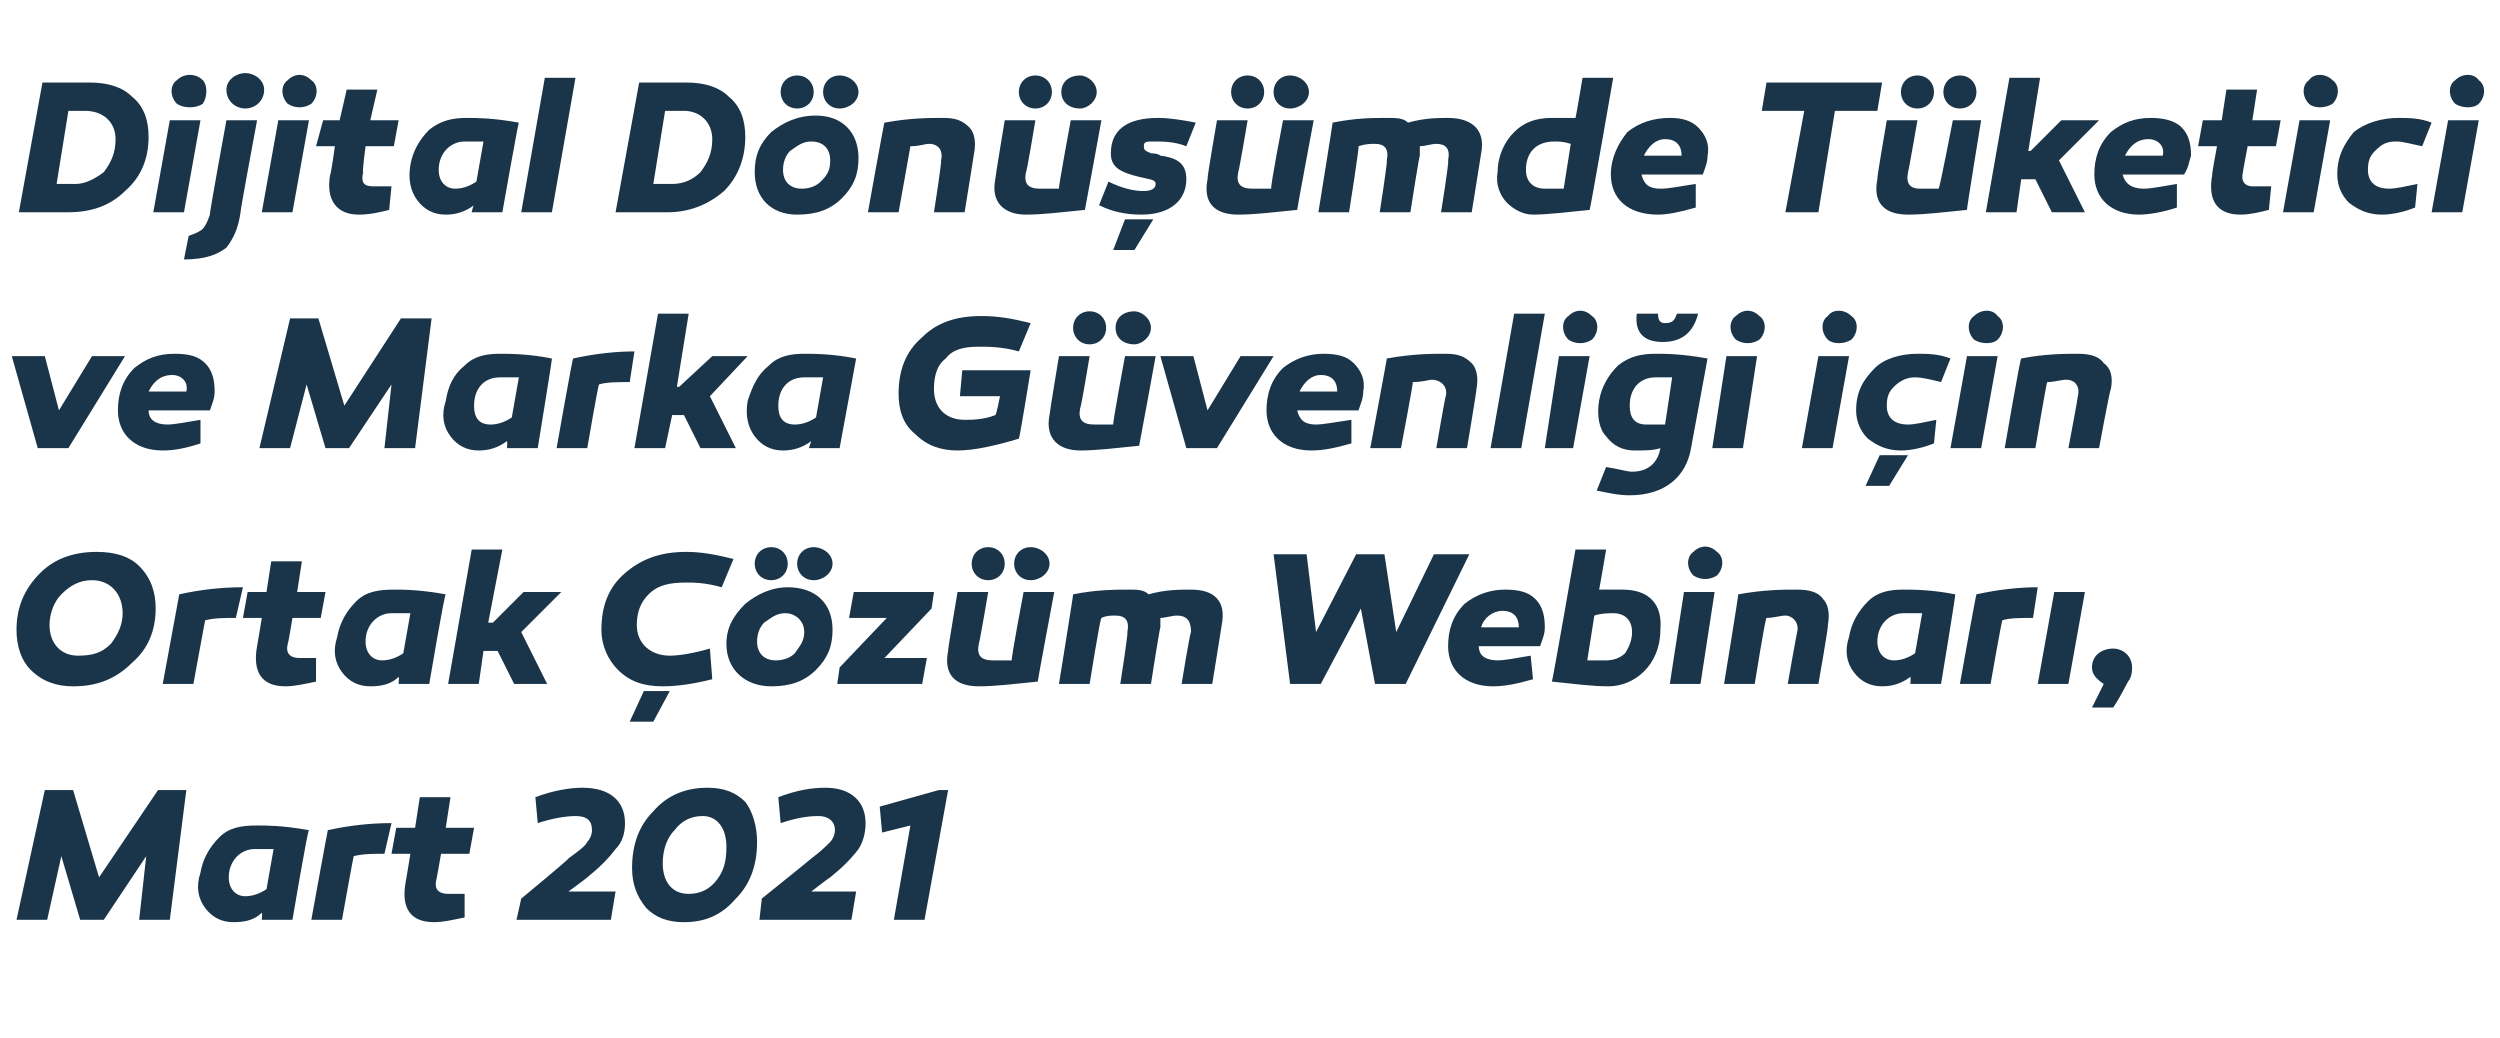
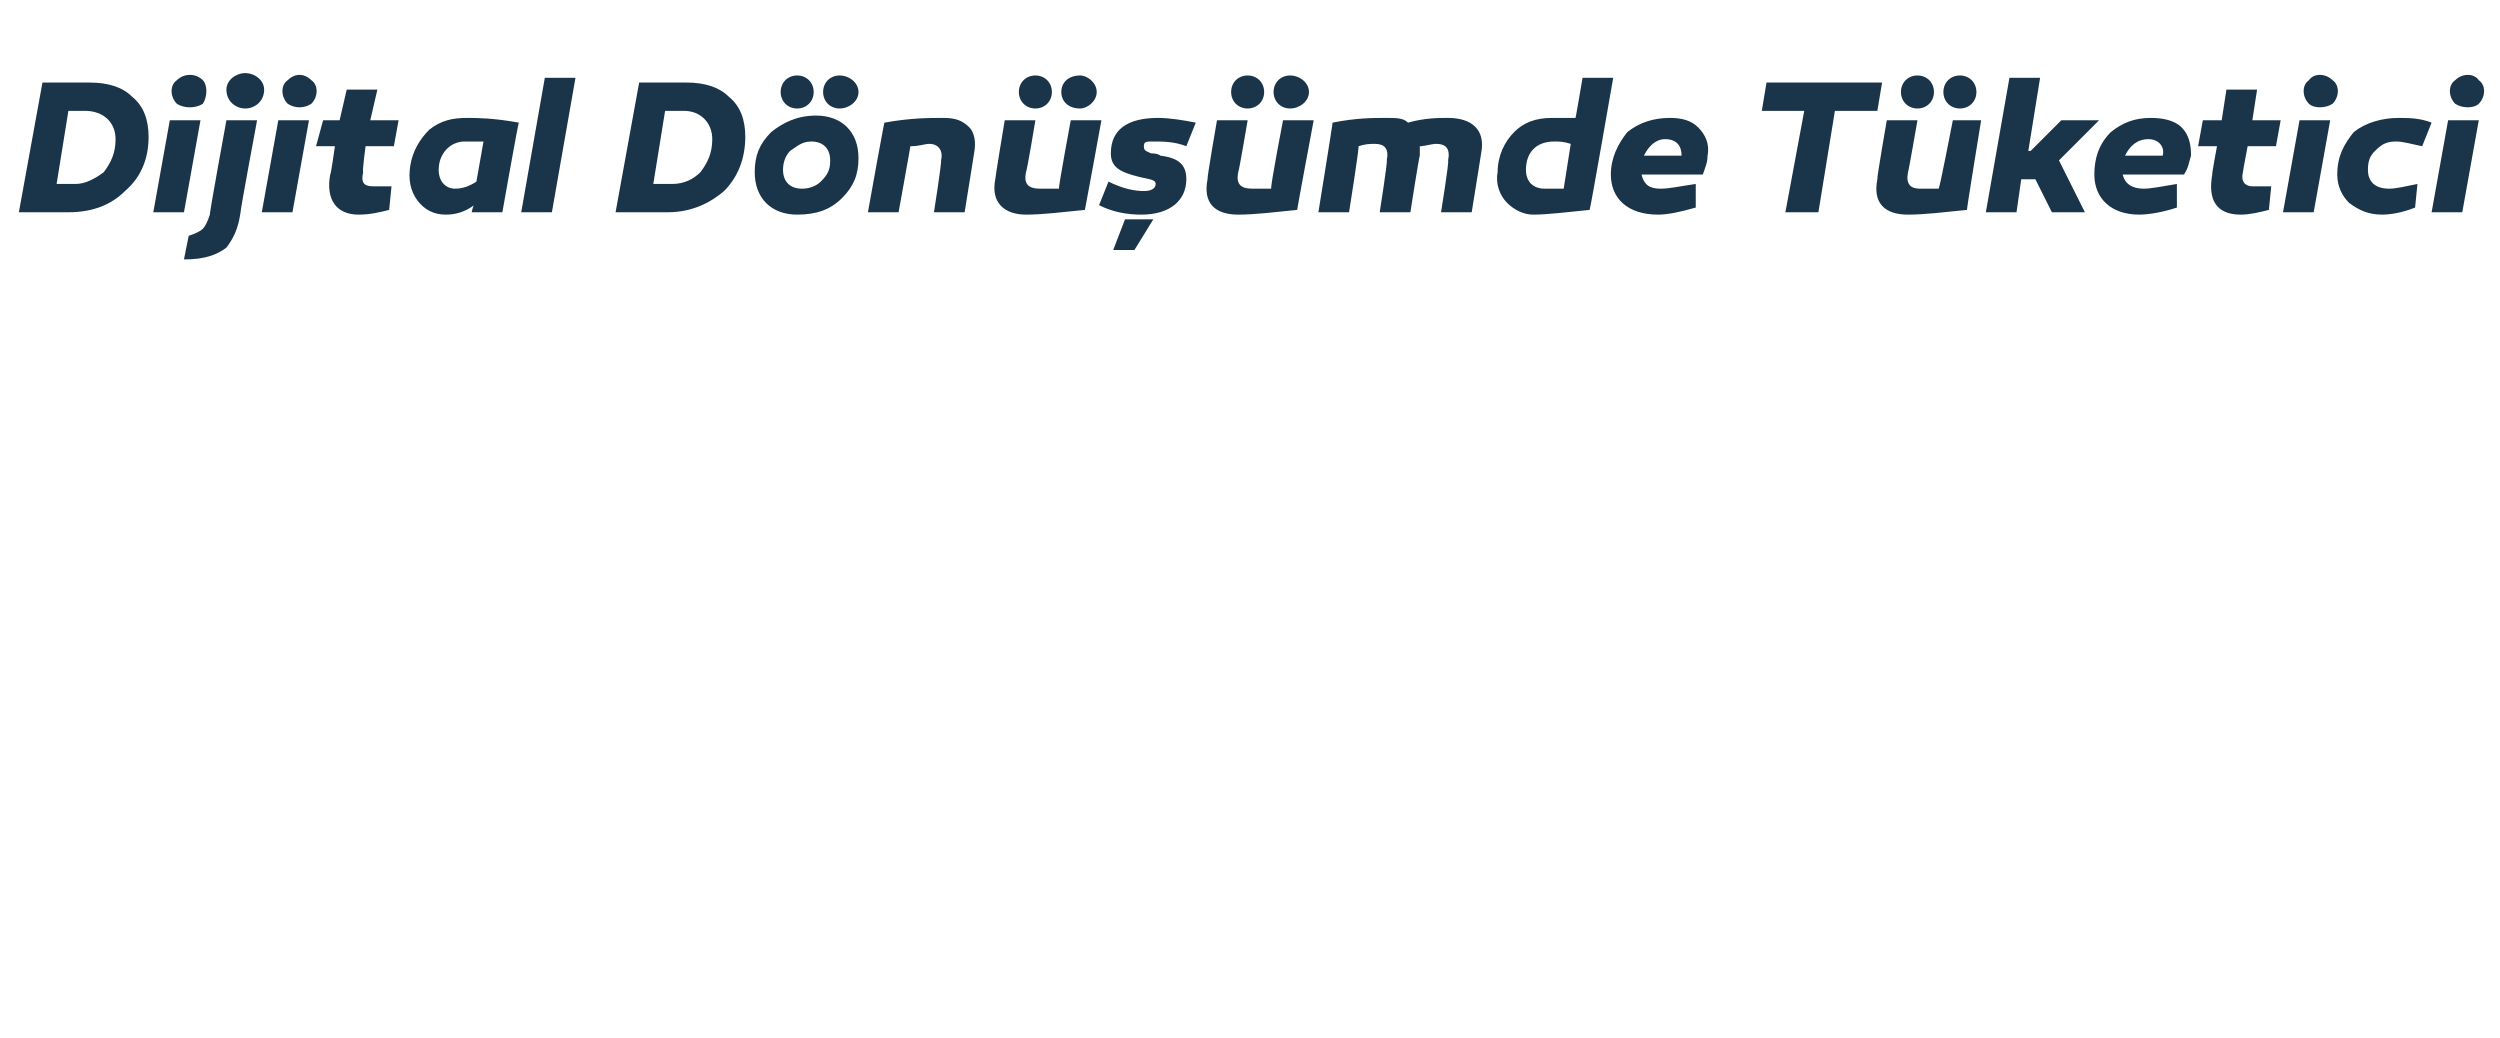
<svg xmlns="http://www.w3.org/2000/svg" version="1.1" width="106px" height="44px" viewBox="0 -3 106 44" style="top:-3px">
  <desc>Dijital D n mde T ketici ve Marka G venli i i in Ortak z m Webinar , Mart 2021</desc>
  <defs />
  <g id="Polygon34642">
-     <path d="M 4.4 36 L 3.4 36 L 2.6 33.3 L 2 36 L 0.7 36 L 1.9 30.5 L 3.1 30.5 L 4.2 34.2 L 6.7 30.5 L 7.9 30.5 L 7.2 36 L 5.9 36 L 6.2 33.3 L 4.4 36 Z M 13.1 32.2 C 13.05 32.15 12.4 36 12.4 36 L 11.1 36 C 11.1 36 11.13 35.7 11.1 35.7 C 10.8 36 10.4 36.1 9.9 36.1 C 9.4 36.1 9 35.9 8.7 35.5 C 8.4 35.1 8.3 34.6 8.5 34 C 8.6 33.4 8.9 32.9 9.3 32.5 C 9.7 32.1 10.2 32 10.9 32 C 11.3 32 12 32 13.1 32.2 Z M 9.7 34.2 C 9.7 34.7 10 35 10.4 35 C 10.7 35 11 34.9 11.3 34.7 C 11.3 34.7 11.6 33 11.6 33 C 11.3 33 11.1 33 10.8 33 C 10.2 33 9.7 33.5 9.7 34.2 Z M 16.3 33.2 C 15.8 33.2 15.4 33.2 15 33.3 C 14.99 33.26 14.5 36 14.5 36 L 13.2 36 C 13.2 36 13.89 32.2 13.9 32.2 C 14.8 32 15.7 31.9 16.6 31.9 C 16.6 31.9 16.3 33.2 16.3 33.2 Z M 19.7 35.9 C 19.2 36 18.8 36.1 18.4 36.1 C 17.4 36.1 17 35.5 17.2 34.4 C 17.2 34.43 17.4 33.2 17.4 33.2 L 16.6 33.2 L 16.8 32.1 L 17.6 32.1 L 17.8 30.8 L 19.1 30.8 L 18.9 32.1 L 20.1 32.1 L 19.9 33.2 L 18.7 33.2 C 18.7 33.2 18.51 34.3 18.5 34.3 C 18.4 34.7 18.6 34.9 19 34.9 C 19.1 34.9 19.4 34.9 19.7 34.9 C 19.7 34.9 19.7 35.9 19.7 35.9 Z M 21.9 36 L 22.1 35.1 C 22.1 35.1 24.14 33.42 24.1 33.4 C 24.5 33.1 24.8 32.9 24.9 32.7 C 25 32.6 25.1 32.4 25.1 32.2 C 25.1 31.8 24.9 31.6 24.4 31.6 C 24 31.6 23.4 31.7 22.8 31.9 C 22.8 31.9 22.7 30.8 22.7 30.8 C 23.5 30.5 24.2 30.4 24.7 30.4 C 25.9 30.4 26.5 31 26.5 31.9 C 26.5 32.3 26.4 32.7 26.1 33 C 25.8 33.4 25.4 33.8 24.9 34.2 C 24.91 34.21 24.1 34.8 24.1 34.8 L 26.1 34.8 L 25.9 36 L 21.9 36 Z M 31.6 31 C 31.9 31.4 32.1 32 32.1 32.7 C 32.1 33.7 31.8 34.5 31.2 35.1 C 30.6 35.8 29.9 36.1 29 36.1 C 28.3 36.1 27.8 35.9 27.4 35.5 C 27 35 26.8 34.5 26.8 33.8 C 26.8 32.8 27.1 32 27.7 31.4 C 28.3 30.7 29.1 30.4 30 30.4 C 30.7 30.4 31.2 30.6 31.6 31 Z M 30.4 34.3 C 30.7 33.9 30.8 33.5 30.8 32.9 C 30.8 32.1 30.4 31.6 29.8 31.6 C 29.3 31.6 28.9 31.8 28.6 32.2 C 28.3 32.5 28.1 33 28.1 33.6 C 28.1 34.4 28.5 34.9 29.2 34.9 C 29.7 34.9 30.1 34.7 30.4 34.3 Z M 32.2 36 L 32.3 35.1 C 32.3 35.1 34.39 33.42 34.4 33.4 C 34.8 33.1 35 32.9 35.2 32.7 C 35.3 32.6 35.4 32.4 35.4 32.2 C 35.4 31.8 35.1 31.6 34.7 31.6 C 34.2 31.6 33.7 31.7 33.1 31.9 C 33.1 31.9 33 30.8 33 30.8 C 33.8 30.5 34.4 30.4 35 30.4 C 36.1 30.4 36.7 31 36.7 31.9 C 36.7 32.3 36.6 32.7 36.4 33 C 36.1 33.4 35.7 33.8 35.2 34.2 C 35.16 34.21 34.4 34.8 34.4 34.8 L 36.3 34.8 L 36.1 36 L 32.2 36 Z M 37.9 36 L 38.6 32 L 37.4 32.3 L 37.3 31.2 L 39.8 30.5 L 40.2 30.5 L 39.2 36 L 37.9 36 Z " stroke="none" fill="#1a3449" />
-   </g>
+     </g>
  <g id="Polygon34641">
-     <path d="M 5.9 21 C 6.4 21.5 6.6 22.1 6.6 22.8 C 6.6 23.7 6.3 24.5 5.6 25.1 C 4.9 25.8 4.1 26.1 3.1 26.1 C 2.4 26.1 1.8 25.9 1.3 25.4 C 0.9 25 0.7 24.4 0.7 23.7 C 0.7 22.8 1 22 1.7 21.3 C 2.3 20.7 3.1 20.4 4.1 20.4 C 4.9 20.4 5.5 20.6 5.9 21 Z M 4.7 24.3 C 5 23.9 5.2 23.5 5.2 23 C 5.2 22.2 4.7 21.6 3.9 21.6 C 3.4 21.6 3 21.8 2.6 22.2 C 2.3 22.5 2.1 23 2.1 23.5 C 2.1 24.3 2.6 24.8 3.3 24.8 C 3.9 24.8 4.3 24.7 4.7 24.3 Z M 10 23.2 C 9.5 23.2 9.1 23.2 8.7 23.3 C 8.7 23.26 8.2 26 8.2 26 L 6.9 26 C 6.9 26 7.6 22.2 7.6 22.2 C 8.5 22 9.4 21.9 10.3 21.9 C 10.3 21.9 10 23.2 10 23.2 Z M 13.4 25.9 C 12.9 26 12.5 26.1 12.1 26.1 C 11.1 26.1 10.7 25.5 10.9 24.4 C 10.9 24.43 11.1 23.2 11.1 23.2 L 10.3 23.2 L 10.5 22.1 L 11.3 22.1 L 11.5 20.8 L 12.8 20.8 L 12.6 22.1 L 13.8 22.1 L 13.6 23.2 L 12.4 23.2 C 12.4 23.2 12.22 24.3 12.2 24.3 C 12.1 24.7 12.3 24.9 12.7 24.9 C 12.9 24.9 13.1 24.9 13.4 24.9 C 13.4 24.9 13.4 25.9 13.4 25.9 Z M 18.9 22.2 C 18.85 22.15 18.2 26 18.2 26 L 16.9 26 C 16.9 26 16.93 25.7 16.9 25.7 C 16.6 26 16.2 26.1 15.7 26.1 C 15.2 26.1 14.8 25.9 14.5 25.5 C 14.2 25.1 14.1 24.6 14.3 24 C 14.4 23.4 14.7 22.9 15.1 22.5 C 15.5 22.1 16 22 16.7 22 C 17.1 22 17.8 22 18.9 22.2 Z M 15.5 24.2 C 15.5 24.7 15.8 25 16.2 25 C 16.5 25 16.8 24.9 17.1 24.7 C 17.1 24.7 17.4 23 17.4 23 C 17.1 23 16.9 23 16.6 23 C 16 23 15.5 23.5 15.5 24.2 Z M 20.9 23.4 L 22.2 22.1 L 23.8 22.1 L 22.1 23.8 L 23.2 26 L 21.8 26 L 21.1 24.6 L 20.5 24.6 L 20.3 26 L 19 26 L 20 20.3 L 21.3 20.3 L 20.7 23.4 L 20.9 23.4 Z M 30.6 21.9 C 29.9 21.7 29.4 21.7 29.1 21.7 C 28.4 21.7 27.9 21.8 27.5 22.2 C 27.2 22.5 27 22.9 27 23.5 C 27 24.3 27.6 24.8 28.4 24.8 C 28.8 24.8 29.4 24.7 30.1 24.5 C 30.1 24.5 30.2 25.8 30.2 25.8 C 29.4 26 28.7 26.1 28.1 26.1 C 27.3 26.1 26.7 25.9 26.2 25.4 C 25.8 25 25.5 24.4 25.5 23.7 C 25.5 22.7 25.8 21.9 26.5 21.3 C 27.2 20.7 28 20.4 29.1 20.4 C 29.7 20.4 30.3 20.5 31.1 20.7 C 31.1 20.7 30.6 21.9 30.6 21.9 Z M 26.7 27.6 L 27.3 26.3 L 28.4 26.3 L 27.7 27.6 L 26.7 27.6 Z M 33.4 20.9 C 33.4 21.3 33.1 21.6 32.7 21.6 C 32.3 21.6 32 21.3 32 20.9 C 32 20.5 32.3 20.2 32.7 20.2 C 33.1 20.2 33.4 20.5 33.4 20.9 Z M 35.3 20.9 C 35.3 21.3 34.9 21.6 34.5 21.6 C 34.1 21.6 33.8 21.3 33.8 20.9 C 33.8 20.5 34.1 20.2 34.5 20.2 C 34.9 20.2 35.3 20.5 35.3 20.9 Z M 33.4 21.9 C 34.6 21.9 35.3 22.6 35.3 23.7 C 35.3 24.4 35.1 24.9 34.6 25.4 C 34.1 25.9 33.5 26.1 32.7 26.1 C 31.6 26.1 30.8 25.4 30.8 24.3 C 30.8 23.6 31.1 23.1 31.6 22.6 C 32.1 22.2 32.7 21.9 33.4 21.9 C 33.4 21.9 33.4 21.9 33.4 21.9 Z M 33.7 24.7 C 33.9 24.4 34.1 24.2 34.1 23.8 C 34.1 23.3 33.7 23 33.3 23 C 32.9 23 32.7 23.2 32.4 23.4 C 32.2 23.6 32.1 23.9 32.1 24.2 C 32.1 24.7 32.4 25 32.9 25 C 33.2 25 33.5 24.9 33.7 24.7 Z M 37.5 24.9 L 39.3 24.9 L 39.1 26 L 35.5 26 L 35.6 25.3 L 37.6 23.2 L 36 23.2 L 36.2 22.1 L 39.6 22.1 L 39.5 22.8 L 37.5 24.9 Z M 44 25.9 C 43 26 42.2 26.1 41.5 26.1 C 40.5 26.1 40 25.6 40.2 24.6 C 40.18 24.57 40.6 22.1 40.6 22.1 L 41.9 22.1 C 41.9 22.1 41.53 24.29 41.5 24.3 C 41.4 24.8 41.6 25 42.1 25 C 42.2 25 42.5 25 42.9 25 C 42.86 24.95 43.4 22.1 43.4 22.1 L 44.7 22.1 C 44.7 22.1 43.99 25.89 44 25.9 Z M 42.6 20.9 C 42.6 21.3 42.3 21.6 41.9 21.6 C 41.5 21.6 41.2 21.3 41.2 20.9 C 41.2 20.5 41.5 20.2 41.9 20.2 C 42.3 20.2 42.6 20.5 42.6 20.9 Z M 44.5 20.9 C 44.5 21.3 44.1 21.6 43.7 21.6 C 43.3 21.6 43 21.3 43 20.9 C 43 20.5 43.3 20.2 43.7 20.2 C 44.1 20.2 44.5 20.5 44.5 20.9 Z M 51.8 23.5 C 51.81 23.46 51.4 26 51.4 26 L 50.1 26 C 50.1 26 50.45 23.84 50.5 23.8 C 50.5 23.3 50.3 23.1 49.9 23.1 C 49.7 23.1 49.4 23.2 49.2 23.2 C 49.2 23.3 49.2 23.5 49.2 23.6 C 49.17 23.62 48.8 26 48.8 26 L 47.5 26 C 47.5 26 47.84 23.84 47.8 23.8 C 47.9 23.3 47.7 23.1 47.3 23.1 C 47.1 23.1 46.9 23.1 46.7 23.2 C 46.65 23.17 46.2 26 46.2 26 L 44.9 26 C 44.9 26 45.52 22.17 45.5 22.2 C 46.5 22 47.3 22 47.9 22 C 48.2 22 48.5 22 48.7 22.2 C 49.4 22 50 22 50.5 22 C 51.5 22 52 22.5 51.8 23.5 Z M 58.3 26 L 57.7 22.8 L 56 26 L 54.7 26 L 54 20.5 L 55.4 20.5 L 55.8 23.8 L 57.5 20.5 L 58.7 20.5 L 59.2 23.8 L 60.8 20.5 L 62.3 20.5 L 59.6 26 L 58.3 26 Z M 65.1 22.4 C 65.4 22.7 65.5 23.1 65.5 23.6 C 65.5 23.9 65.4 24.1 65.3 24.4 C 65.3 24.4 62.7 24.4 62.7 24.4 C 62.7 24.8 63 25 63.5 25 C 63.8 25 64.3 24.9 64.9 24.8 C 64.9 24.8 65 25.8 65 25.8 C 64.3 26 63.8 26.1 63.3 26.1 C 62.1 26.1 61.4 25.4 61.4 24.4 C 61.4 23.7 61.6 23.1 62.1 22.6 C 62.6 22.2 63.2 22 63.8 22 C 64.4 22 64.8 22.1 65.1 22.4 Z M 62.8 23.6 C 62.8 23.6 64.4 23.6 64.4 23.6 C 64.4 23.2 64.2 22.9 63.7 22.9 C 63.3 22.9 62.9 23.2 62.8 23.6 Z M 67.8 22 C 68.2 22 68.5 22 68.8 22 C 69.9 22 70.5 22.6 70.4 23.7 C 70.4 25.2 69.3 26.1 68.2 26.1 C 67.5 26.1 66.8 26 65.8 25.9 C 65.83 25.88 66.8 20.3 66.8 20.3 L 68.1 20.3 C 68.1 20.3 67.81 22.03 67.8 22 Z M 68.4 23 C 68.2 23 67.9 23 67.6 23.1 C 67.6 23.1 67.3 25 67.3 25 C 67.6 25 67.8 25 68.1 25 C 68.4 25 68.7 24.9 68.9 24.7 C 69.1 24.4 69.2 24.1 69.2 23.8 C 69.2 23.3 68.9 23 68.4 23 C 68.4 23 68.4 23 68.4 23 Z M 71.8 21.4 C 71.5 21.1 71.5 20.6 71.8 20.4 C 72.1 20.1 72.5 20.1 72.8 20.4 C 73.1 20.6 73.1 21.1 72.8 21.4 C 72.5 21.6 72.1 21.6 71.8 21.4 Z M 72.1 26 L 70.8 26 L 71.4 22.1 L 72.7 22.1 L 72.1 26 Z M 77.3 22.4 C 77.5 22.6 77.6 23 77.5 23.5 C 77.55 23.46 77.1 26 77.1 26 L 75.8 26 C 75.8 26 76.18 23.84 76.2 23.8 C 76.3 23.4 76 23.1 75.7 23.1 C 75.5 23.1 75.2 23.2 74.9 23.2 C 74.85 23.18 74.4 26 74.4 26 L 73.1 26 C 73.1 26 73.73 22.15 73.7 22.2 C 74.8 22 75.6 22 76.2 22 C 76.7 22 77.1 22.1 77.3 22.4 Z M 82.9 22.2 C 82.94 22.15 82.3 26 82.3 26 L 81 26 C 81 26 81.02 25.7 81 25.7 C 80.6 26 80.2 26.1 79.8 26.1 C 79.3 26.1 78.9 25.9 78.6 25.5 C 78.3 25.1 78.2 24.6 78.4 24 C 78.5 23.4 78.8 22.9 79.2 22.5 C 79.6 22.1 80.1 22 80.7 22 C 81.1 22 81.9 22 82.9 22.2 Z M 79.6 24.2 C 79.6 24.7 79.9 25 80.3 25 C 80.6 25 80.9 24.9 81.2 24.7 C 81.2 24.7 81.5 23 81.5 23 C 81.2 23 80.9 23 80.7 23 C 80.1 23 79.6 23.5 79.6 24.2 Z M 86.2 23.2 C 85.7 23.2 85.2 23.2 84.9 23.3 C 84.88 23.26 84.4 26 84.4 26 L 83.1 26 C 83.1 26 83.78 22.2 83.8 22.2 C 84.7 22 85.6 21.9 86.4 21.9 C 86.4 21.9 86.2 23.2 86.2 23.2 Z M 87.7 26 L 86.4 26 L 87.1 22.1 L 88.4 22.1 L 87.7 26 Z M 89.2 26 C 88.9 25.8 88.7 25.6 88.7 25.3 C 88.7 24.8 89.1 24.5 89.6 24.5 C 90 24.5 90.4 24.8 90.4 25.3 C 90.4 25.4 90.4 25.6 90.3 25.8 C 90.2 25.9 90 26.4 89.6 27 C 89.58 27 88.7 27 88.7 27 C 88.7 27 89.22 25.96 89.2 26 Z " stroke="none" fill="#1a3449" />
-   </g>
+     </g>
  <g id="Polygon34640">
-     <path d="M 1.6 16 L 0.5 12.1 L 1.9 12.1 L 2.5 14.4 L 3.9 12.1 L 5.3 12.1 L 2.9 16 L 1.6 16 Z M 8.7 12.4 C 9 12.7 9.1 13.1 9.1 13.6 C 9.1 13.9 9 14.1 8.9 14.4 C 8.9 14.4 6.3 14.4 6.3 14.4 C 6.3 14.8 6.6 15 7.1 15 C 7.4 15 7.9 14.9 8.5 14.8 C 8.5 14.8 8.5 15.8 8.5 15.8 C 7.9 16 7.4 16.1 6.9 16.1 C 5.7 16.1 5 15.4 5 14.4 C 5 13.7 5.2 13.1 5.7 12.6 C 6.2 12.2 6.7 12 7.4 12 C 8 12 8.4 12.1 8.7 12.4 Z M 6.3 13.6 C 6.3 13.6 7.9 13.6 7.9 13.6 C 8 13.2 7.7 12.9 7.3 12.9 C 6.8 12.9 6.5 13.2 6.3 13.6 Z M 14.8 16 L 13.8 16 L 13 13.3 L 12.3 16 L 11 16 L 12.3 10.5 L 13.5 10.5 L 14.6 14.2 L 17 10.5 L 18.3 10.5 L 17.6 16 L 16.3 16 L 16.6 13.3 L 14.8 16 Z M 23.4 12.2 C 23.43 12.15 22.8 16 22.8 16 L 21.5 16 C 21.5 16 21.51 15.7 21.5 15.7 C 21.1 16 20.7 16.1 20.3 16.1 C 19.8 16.1 19.4 15.9 19.1 15.5 C 18.8 15.1 18.7 14.6 18.9 14 C 19 13.4 19.2 12.9 19.7 12.5 C 20.1 12.1 20.6 12 21.2 12 C 21.6 12 22.4 12 23.4 12.2 Z M 20.1 14.2 C 20.1 14.7 20.3 15 20.8 15 C 21.1 15 21.4 14.9 21.7 14.7 C 21.7 14.7 22 13 22 13 C 21.7 13 21.4 13 21.2 13 C 20.5 13 20.1 13.5 20.1 14.2 Z M 26.7 13.2 C 26.2 13.2 25.7 13.2 25.4 13.3 C 25.37 13.26 24.9 16 24.9 16 L 23.6 16 C 23.6 16 24.27 12.2 24.3 12.2 C 25.2 12 26.1 11.9 26.9 11.9 C 26.9 11.9 26.7 13.2 26.7 13.2 Z M 28.8 13.4 L 30.2 12.1 L 31.7 12.1 L 30.1 13.8 L 31.2 16 L 29.7 16 L 29 14.6 L 28.5 14.6 L 28.2 16 L 26.9 16 L 27.9 10.3 L 29.2 10.3 L 28.7 13.4 L 28.8 13.4 Z M 36.3 12.2 C 36.31 12.15 35.6 16 35.6 16 L 34.3 16 C 34.3 16 34.39 15.7 34.4 15.7 C 34 16 33.6 16.1 33.2 16.1 C 32.7 16.1 32.3 15.9 32 15.5 C 31.7 15.1 31.6 14.6 31.7 14 C 31.9 13.4 32.1 12.9 32.6 12.5 C 33 12.1 33.5 12 34.1 12 C 34.5 12 35.3 12 36.3 12.2 Z M 33 14.2 C 33 14.7 33.2 15 33.7 15 C 34 15 34.3 14.9 34.6 14.7 C 34.6 14.7 34.9 13 34.9 13 C 34.6 13 34.3 13 34.1 13 C 33.4 13 33 13.5 33 14.2 Z M 43.2 15.6 C 42.2 15.9 41.3 16.1 40.6 16.1 C 39.9 16.1 39.3 15.9 38.8 15.4 C 38.3 15 38.1 14.4 38.1 13.7 C 38.1 12.7 38.4 11.9 39.1 11.3 C 39.7 10.7 40.5 10.4 41.6 10.4 C 42.3 10.4 42.9 10.5 43.7 10.7 C 43.7 10.7 43.2 11.9 43.2 11.9 C 42.5 11.7 41.9 11.7 41.5 11.7 C 40.9 11.7 40.4 11.8 40.1 12.2 C 39.7 12.5 39.6 13 39.6 13.5 C 39.6 14.3 40.1 14.8 40.9 14.8 C 41.2 14.8 41.7 14.8 42.2 14.6 C 42.24 14.63 42.4 13.8 42.4 13.8 L 40.7 13.8 L 40.8 12.7 L 43.7 12.7 C 43.7 12.7 43.24 15.55 43.2 15.6 Z M 48.3 15.9 C 47.3 16 46.5 16.1 45.8 16.1 C 44.9 16.1 44.3 15.6 44.5 14.6 C 44.49 14.57 44.9 12.1 44.9 12.1 L 46.2 12.1 C 46.2 12.1 45.84 14.29 45.8 14.3 C 45.7 14.8 45.9 15 46.4 15 C 46.5 15 46.8 15 47.2 15 C 47.17 14.95 47.7 12.1 47.7 12.1 L 49 12.1 C 49 12.1 48.31 15.89 48.3 15.9 Z M 46.9 10.9 C 46.9 11.3 46.6 11.6 46.2 11.6 C 45.8 11.6 45.5 11.3 45.5 10.9 C 45.5 10.5 45.8 10.2 46.2 10.2 C 46.6 10.2 46.9 10.5 46.9 10.9 Z M 48.8 10.9 C 48.8 11.3 48.4 11.6 48.1 11.6 C 47.6 11.6 47.3 11.3 47.3 10.9 C 47.3 10.5 47.6 10.2 48.1 10.2 C 48.4 10.2 48.8 10.5 48.8 10.9 Z M 50.3 16 L 49.2 12.1 L 50.6 12.1 L 51.2 14.4 L 52.6 12.1 L 54 12.1 L 51.6 16 L 50.3 16 Z M 57.4 12.4 C 57.7 12.7 57.9 13.1 57.8 13.6 C 57.8 13.9 57.7 14.1 57.6 14.4 C 57.6 14.4 55 14.4 55 14.4 C 55.1 14.8 55.3 15 55.8 15 C 56.1 15 56.6 14.9 57.3 14.8 C 57.3 14.8 57.3 15.8 57.3 15.8 C 56.6 16 56.1 16.1 55.6 16.1 C 54.4 16.1 53.7 15.4 53.7 14.4 C 53.7 13.7 53.9 13.1 54.4 12.6 C 54.9 12.2 55.5 12 56.1 12 C 56.7 12 57.1 12.1 57.4 12.4 Z M 55.1 13.6 C 55.1 13.6 56.7 13.6 56.7 13.6 C 56.7 13.2 56.5 12.9 56 12.9 C 55.6 12.9 55.3 13.2 55.1 13.6 Z M 62.4 12.4 C 62.6 12.6 62.7 13 62.6 13.5 C 62.63 13.46 62.2 16 62.2 16 L 60.9 16 C 60.9 16 61.27 13.84 61.3 13.8 C 61.4 13.4 61.1 13.1 60.7 13.1 C 60.6 13.1 60.3 13.2 59.9 13.2 C 59.94 13.18 59.4 16 59.4 16 L 58.1 16 C 58.1 16 58.82 12.15 58.8 12.2 C 59.9 12 60.7 12 61.3 12 C 61.8 12 62.1 12.1 62.4 12.4 Z M 64.5 16 L 63.2 16 L 64.2 10.3 L 65.5 10.3 L 64.5 16 Z M 66.5 11.4 C 66.2 11.1 66.2 10.6 66.5 10.4 C 66.8 10.1 67.2 10.1 67.5 10.4 C 67.8 10.6 67.8 11.1 67.5 11.4 C 67.2 11.6 66.8 11.6 66.5 11.4 Z M 66.7 16 L 65.5 16 L 66.1 12.1 L 67.4 12.1 L 66.7 16 Z M 72 10.3 C 71.8 11.1 71.3 11.5 70.5 11.5 C 69.7 11.5 69.3 11.1 69.4 10.3 C 69.4 10.3 70.3 10.3 70.3 10.3 C 70.3 10.6 70.4 10.7 70.6 10.7 C 70.9 10.7 71 10.6 71.1 10.3 C 71.1 10.3 72 10.3 72 10.3 Z M 72.4 12.2 C 72.4 12.2 71.7 16 71.7 16 C 71.5 17.2 70.6 18 69.1 18 C 68.6 18 68.2 17.9 67.7 17.8 C 67.7 17.8 68.1 16.8 68.1 16.8 C 68.7 16.9 69 17 69.2 17 C 69.9 17 70.3 16.6 70.4 16 C 70.1 16.1 69.8 16.1 69.3 16.1 C 68.8 16.1 68.4 15.9 68.1 15.5 C 67.8 15.2 67.7 14.6 67.8 14 C 67.9 13.4 68.2 12.9 68.6 12.5 C 69.1 12.1 69.6 12 70.2 12 C 70.6 12 71.3 12 72.4 12.2 Z M 69.1 14.2 C 69.1 14.7 69.3 15 69.8 15 C 70.1 15 70.3 15 70.6 15 C 70.6 15 70.9 13 70.9 13 C 70.7 13 70.4 13 70.2 13 C 69.5 13 69.1 13.5 69.1 14.2 Z M 73.6 11.4 C 73.3 11.1 73.3 10.6 73.6 10.4 C 73.9 10.1 74.3 10.1 74.6 10.4 C 74.9 10.6 74.9 11.1 74.6 11.4 C 74.3 11.6 73.9 11.6 73.6 11.4 Z M 73.9 16 L 72.6 16 L 73.2 12.1 L 74.5 12.1 L 73.9 16 Z M 77.5 11.4 C 77.2 11.1 77.2 10.6 77.5 10.4 C 77.7 10.1 78.2 10.1 78.5 10.4 C 78.8 10.6 78.8 11.1 78.5 11.4 C 78.2 11.6 77.7 11.6 77.5 11.4 Z M 77.7 16 L 76.4 16 L 77.1 12.1 L 78.4 12.1 L 77.7 16 Z M 82.3 13.2 C 81.9 13.1 81.5 13 81.2 13 C 80.9 13 80.6 13.1 80.3 13.4 C 80.1 13.6 80 13.8 80 14.2 C 80 14.7 80.3 15 80.9 15 C 81.2 15 81.6 14.9 82.1 14.8 C 82.1 14.8 82 15.8 82 15.8 C 81.5 16 81 16.1 80.6 16.1 C 80 16.1 79.6 15.9 79.2 15.6 C 78.9 15.3 78.7 14.9 78.7 14.4 C 78.7 13.6 79 13.1 79.5 12.6 C 79.9 12.2 80.6 12 81.3 12 C 81.7 12 82.2 12 82.7 12.2 C 82.7 12.2 82.3 13.2 82.3 13.2 Z M 79.1 17.6 L 79.7 16.3 L 80.9 16.3 L 80.1 17.6 L 79.1 17.6 Z M 83.7 11.4 C 83.4 11.1 83.4 10.6 83.7 10.4 C 84 10.1 84.5 10.1 84.7 10.4 C 85 10.6 85 11.1 84.7 11.4 C 84.5 11.6 84 11.6 83.7 11.4 Z M 84 16 L 82.7 16 L 83.4 12.1 L 84.7 12.1 L 84 16 Z M 89.2 12.4 C 89.5 12.6 89.6 13 89.5 13.5 C 89.47 13.46 89 16 89 16 L 87.7 16 C 87.7 16 88.11 13.84 88.1 13.8 C 88.2 13.4 88 13.1 87.6 13.1 C 87.4 13.1 87.1 13.2 86.8 13.2 C 86.78 13.18 86.3 16 86.3 16 L 85 16 C 85 16 85.66 12.15 85.7 12.2 C 86.7 12 87.6 12 88.1 12 C 88.6 12 89 12.1 89.2 12.4 Z " stroke="none" fill="#1a3449" />
-   </g>
+     </g>
  <g id="Polygon34639">
    <path d="M 5.6 1.1 C 6.1 1.5 6.3 2.1 6.3 2.8 C 6.3 3.7 6 4.5 5.3 5.1 C 4.7 5.7 3.9 6 2.9 6 C 2.3 6 1.6 6 0.8 6 C 0.8 6 1.8 0.5 1.8 0.5 C 2.6 0.5 3.2 0.5 3.8 0.5 C 4.6 0.5 5.2 0.7 5.6 1.1 Z M 4.4 4.3 C 4.7 3.9 4.9 3.5 4.9 2.9 C 4.9 2.2 4.4 1.7 3.6 1.7 C 3.3 1.7 3.1 1.7 2.9 1.7 C 2.9 1.7 2.4 4.8 2.4 4.8 C 2.5 4.8 2.8 4.8 3.2 4.8 C 3.6 4.8 4 4.6 4.4 4.3 Z M 7.5 1.4 C 7.2 1.1 7.2 0.6 7.5 0.4 C 7.8 0.1 8.3 0.1 8.6 0.4 C 8.8 0.6 8.8 1.1 8.6 1.4 C 8.3 1.6 7.8 1.6 7.5 1.4 Z M 7.8 6 L 6.5 6 L 7.2 2.1 L 8.5 2.1 L 7.8 6 Z M 9.6 0.8 C 9.6 0.4 10 0.1 10.4 0.1 C 10.8 0.1 11.2 0.4 11.2 0.8 C 11.2 1.3 10.8 1.6 10.4 1.6 C 10 1.6 9.6 1.3 9.6 0.8 Z M 10.2 6 C 10.1 6.7 9.9 7.1 9.6 7.5 C 9.2 7.8 8.7 8 7.8 8 C 7.8 8 8 7 8 7 C 8.3 6.9 8.5 6.8 8.6 6.7 C 8.7 6.6 8.8 6.4 8.9 6.1 C 8.86 6.13 9.6 2.1 9.6 2.1 L 10.9 2.1 C 10.9 2.1 10.17 6.01 10.2 6 Z M 12.2 1.4 C 11.9 1.1 11.9 0.6 12.2 0.4 C 12.5 0.1 12.9 0.1 13.2 0.4 C 13.5 0.6 13.5 1.1 13.2 1.4 C 12.9 1.6 12.5 1.6 12.2 1.4 Z M 12.4 6 L 11.1 6 L 11.8 2.1 L 13.1 2.1 L 12.4 6 Z M 16.5 5.9 C 16.1 6 15.7 6.1 15.2 6.1 C 14.3 6.1 13.8 5.5 14 4.4 C 14.03 4.43 14.2 3.2 14.2 3.2 L 13.4 3.2 L 13.7 2.1 L 14.4 2.1 L 14.7 0.8 L 16 0.8 L 15.7 2.1 L 16.9 2.1 L 16.7 3.2 L 15.5 3.2 C 15.5 3.2 15.35 4.3 15.4 4.3 C 15.3 4.7 15.4 4.9 15.8 4.9 C 16 4.9 16.2 4.9 16.6 4.9 C 16.6 4.9 16.5 5.9 16.5 5.9 Z M 22 2.2 C 21.98 2.15 21.3 6 21.3 6 L 20 6 C 20 6 20.06 5.7 20.1 5.7 C 19.7 6 19.3 6.1 18.9 6.1 C 18.4 6.1 18 5.9 17.7 5.5 C 17.4 5.1 17.3 4.6 17.4 4 C 17.5 3.4 17.8 2.9 18.2 2.5 C 18.7 2.1 19.2 2 19.8 2 C 20.2 2 20.9 2 22 2.2 Z M 18.6 4.2 C 18.6 4.7 18.9 5 19.3 5 C 19.6 5 19.9 4.9 20.2 4.7 C 20.2 4.7 20.5 3 20.5 3 C 20.2 3 20 3 19.7 3 C 19.1 3 18.6 3.5 18.6 4.2 Z M 23.4 6 L 22.1 6 L 23.1 0.3 L 24.4 0.3 L 23.4 6 Z M 30.9 1.1 C 31.4 1.5 31.6 2.1 31.6 2.8 C 31.6 3.7 31.3 4.5 30.7 5.1 C 30 5.7 29.2 6 28.3 6 C 27.6 6 26.9 6 26.1 6 C 26.1 6 27.1 0.5 27.1 0.5 C 27.9 0.5 28.6 0.5 29.1 0.5 C 29.9 0.5 30.5 0.7 30.9 1.1 Z M 29.7 4.3 C 30 3.9 30.2 3.5 30.2 2.9 C 30.2 2.2 29.7 1.7 29 1.7 C 28.6 1.7 28.4 1.7 28.2 1.7 C 28.2 1.7 27.7 4.8 27.7 4.8 C 27.9 4.8 28.1 4.8 28.5 4.8 C 29 4.8 29.4 4.6 29.7 4.3 Z M 34.5 0.9 C 34.5 1.3 34.2 1.6 33.8 1.6 C 33.4 1.6 33.1 1.3 33.1 0.9 C 33.1 0.5 33.4 0.2 33.8 0.2 C 34.2 0.2 34.5 0.5 34.5 0.9 Z M 36.4 0.9 C 36.4 1.3 36 1.6 35.6 1.6 C 35.2 1.6 34.9 1.3 34.9 0.9 C 34.9 0.5 35.2 0.2 35.6 0.2 C 36 0.2 36.4 0.5 36.4 0.9 Z M 34.6 1.9 C 35.7 1.9 36.4 2.6 36.4 3.7 C 36.4 4.4 36.2 4.9 35.7 5.4 C 35.2 5.9 34.6 6.1 33.8 6.1 C 32.7 6.1 32 5.4 32 4.3 C 32 3.6 32.2 3.1 32.7 2.6 C 33.2 2.2 33.8 1.9 34.6 1.9 C 34.6 1.9 34.6 1.9 34.6 1.9 Z M 34.8 4.7 C 35.1 4.4 35.2 4.2 35.2 3.8 C 35.2 3.3 34.9 3 34.4 3 C 34 3 33.8 3.2 33.5 3.4 C 33.3 3.6 33.2 3.9 33.2 4.2 C 33.2 4.7 33.5 5 34 5 C 34.3 5 34.6 4.9 34.8 4.7 Z M 41.1 2.4 C 41.3 2.6 41.4 3 41.3 3.5 C 41.31 3.46 40.9 6 40.9 6 L 39.6 6 C 39.6 6 39.94 3.84 39.9 3.8 C 40 3.4 39.8 3.1 39.4 3.1 C 39.2 3.1 39 3.2 38.6 3.2 C 38.61 3.18 38.1 6 38.1 6 L 36.8 6 C 36.8 6 37.49 2.15 37.5 2.2 C 38.6 2 39.4 2 40 2 C 40.5 2 40.8 2.1 41.1 2.4 Z M 46 5.9 C 45 6 44.2 6.1 43.5 6.1 C 42.6 6.1 42 5.6 42.2 4.6 C 42.19 4.57 42.6 2.1 42.6 2.1 L 43.9 2.1 C 43.9 2.1 43.54 4.29 43.5 4.3 C 43.4 4.8 43.6 5 44.1 5 C 44.2 5 44.5 5 44.9 5 C 44.87 4.95 45.4 2.1 45.4 2.1 L 46.7 2.1 C 46.7 2.1 46.01 5.89 46 5.9 Z M 44.6 0.9 C 44.6 1.3 44.3 1.6 43.9 1.6 C 43.5 1.6 43.2 1.3 43.2 0.9 C 43.2 0.5 43.5 0.2 43.9 0.2 C 44.3 0.2 44.6 0.5 44.6 0.9 Z M 46.5 0.9 C 46.5 1.3 46.1 1.6 45.8 1.6 C 45.3 1.6 45 1.3 45 0.9 C 45 0.5 45.3 0.2 45.8 0.2 C 46.1 0.2 46.5 0.5 46.5 0.9 Z M 47 4.7 C 47.6 5 48.1 5.1 48.5 5.1 C 48.8 5.1 49 5 49 4.8 C 49 4.6 48.7 4.6 48.3 4.5 C 47.5 4.3 47.1 4.1 47.1 3.5 C 47.1 2.5 47.8 2 49.1 2 C 49.6 2 50.2 2.1 50.7 2.2 C 50.7 2.2 50.3 3.2 50.3 3.2 C 49.8 3 49.3 3 48.9 3 C 48.6 3 48.5 3 48.5 3.2 C 48.5 3.4 48.6 3.4 48.8 3.5 C 48.8 3.5 49.1 3.5 49.2 3.6 C 50 3.7 50.3 4 50.3 4.6 C 50.3 5.5 49.6 6.1 48.4 6.1 C 47.8 6.1 47.2 6 46.6 5.7 C 46.6 5.7 47 4.7 47 4.7 Z M 47.2 7.6 L 47.7 6.3 L 48.9 6.3 L 48.1 7.6 L 47.2 7.6 Z M 55 5.9 C 54 6 53.2 6.1 52.5 6.1 C 51.5 6.1 51 5.6 51.2 4.6 C 51.17 4.57 51.6 2.1 51.6 2.1 L 52.9 2.1 C 52.9 2.1 52.53 4.29 52.5 4.3 C 52.4 4.8 52.6 5 53.1 5 C 53.2 5 53.5 5 53.9 5 C 53.85 4.95 54.4 2.1 54.4 2.1 L 55.7 2.1 C 55.7 2.1 54.99 5.89 55 5.9 Z M 53.6 0.9 C 53.6 1.3 53.3 1.6 52.9 1.6 C 52.5 1.6 52.2 1.3 52.2 0.9 C 52.2 0.5 52.5 0.2 52.9 0.2 C 53.3 0.2 53.6 0.5 53.6 0.9 Z M 55.5 0.9 C 55.5 1.3 55.1 1.6 54.7 1.6 C 54.3 1.6 54 1.3 54 0.9 C 54 0.5 54.3 0.2 54.7 0.2 C 55.1 0.2 55.5 0.5 55.5 0.9 Z M 62.8 3.5 C 62.81 3.46 62.4 6 62.4 6 L 61.1 6 C 61.1 6 61.45 3.84 61.4 3.8 C 61.5 3.3 61.3 3.1 60.9 3.1 C 60.7 3.1 60.4 3.2 60.2 3.2 C 60.2 3.3 60.2 3.5 60.2 3.6 C 60.17 3.62 59.8 6 59.8 6 L 58.5 6 C 58.5 6 58.84 3.84 58.8 3.8 C 58.9 3.3 58.7 3.1 58.3 3.1 C 58.1 3.1 57.9 3.1 57.6 3.2 C 57.65 3.17 57.2 6 57.2 6 L 55.9 6 C 55.9 6 56.52 2.17 56.5 2.2 C 57.5 2 58.2 2 58.8 2 C 59.2 2 59.5 2 59.7 2.2 C 60.4 2 61 2 61.4 2 C 62.4 2 63 2.5 62.8 3.5 Z M 67.4 5.9 C 66.4 6 65.6 6.1 65 6.1 C 64.6 6.1 64.2 5.9 63.9 5.6 C 63.6 5.3 63.4 4.8 63.5 4.3 C 63.5 3.6 63.8 3 64.2 2.6 C 64.6 2.2 65.1 2 65.8 2 C 66.1 2 66.4 2 66.8 2 C 66.81 2.03 67.1 0.3 67.1 0.3 L 68.4 0.3 C 68.4 0.3 67.43 5.88 67.4 5.9 Z M 64.7 4.2 C 64.7 4.7 65 5 65.5 5 C 65.7 5 66 5 66.3 5 C 66.3 5 66.6 3.1 66.6 3.1 C 66.3 3 66.1 3 65.9 3 C 65.1 3 64.7 3.5 64.7 4.2 Z M 72 2.4 C 72.3 2.7 72.5 3.1 72.4 3.6 C 72.4 3.9 72.3 4.1 72.2 4.4 C 72.2 4.4 69.6 4.4 69.6 4.4 C 69.7 4.8 69.9 5 70.4 5 C 70.8 5 71.2 4.9 71.9 4.8 C 71.9 4.8 71.9 5.8 71.9 5.8 C 71.2 6 70.7 6.1 70.3 6.1 C 69 6.1 68.3 5.4 68.3 4.4 C 68.3 3.7 68.6 3.1 69 2.6 C 69.5 2.2 70.1 2 70.8 2 C 71.3 2 71.7 2.1 72 2.4 Z M 69.7 3.6 C 69.7 3.6 71.3 3.6 71.3 3.6 C 71.3 3.2 71.1 2.9 70.6 2.9 C 70.2 2.9 69.9 3.2 69.7 3.6 Z M 77.1 6 L 75.7 6 L 76.5 1.7 L 74.7 1.7 L 74.9 0.5 L 79.8 0.5 L 79.6 1.7 L 77.8 1.7 L 77.1 6 Z M 83.4 5.9 C 82.4 6 81.6 6.1 80.9 6.1 C 79.9 6.1 79.4 5.6 79.6 4.6 C 79.57 4.57 80 2.1 80 2.1 L 81.3 2.1 C 81.3 2.1 80.92 4.29 80.9 4.3 C 80.8 4.8 81 5 81.4 5 C 81.6 5 81.9 5 82.2 5 C 82.25 4.95 82.8 2.1 82.8 2.1 L 84 2.1 C 84 2.1 83.38 5.89 83.4 5.9 Z M 82 0.9 C 82 1.3 81.7 1.6 81.3 1.6 C 80.9 1.6 80.6 1.3 80.6 0.9 C 80.6 0.5 80.9 0.2 81.3 0.2 C 81.7 0.2 82 0.5 82 0.9 Z M 83.8 0.9 C 83.8 1.3 83.5 1.6 83.1 1.6 C 82.7 1.6 82.4 1.3 82.4 0.9 C 82.4 0.5 82.7 0.2 83.1 0.2 C 83.5 0.2 83.8 0.5 83.8 0.9 Z M 86.1 3.4 L 87.4 2.1 L 89 2.1 L 87.3 3.8 L 88.4 6 L 87 6 L 86.3 4.6 L 85.7 4.6 L 85.5 6 L 84.2 6 L 85.2 0.3 L 86.5 0.3 L 86 3.4 L 86.1 3.4 Z M 92.5 2.4 C 92.8 2.7 92.9 3.1 92.9 3.6 C 92.8 3.9 92.8 4.1 92.6 4.4 C 92.6 4.4 90 4.4 90 4.4 C 90.1 4.8 90.4 5 90.9 5 C 91.2 5 91.7 4.9 92.3 4.8 C 92.3 4.8 92.3 5.8 92.3 5.8 C 91.7 6 91.1 6.1 90.7 6.1 C 89.5 6.1 88.8 5.4 88.8 4.4 C 88.8 3.7 89 3.1 89.5 2.6 C 90 2.2 90.5 2 91.2 2 C 91.7 2 92.2 2.1 92.5 2.4 Z M 90.1 3.6 C 90.1 3.6 91.7 3.6 91.7 3.6 C 91.8 3.2 91.5 2.9 91.1 2.9 C 90.6 2.9 90.3 3.2 90.1 3.6 Z M 96.2 5.9 C 95.8 6 95.4 6.1 95 6.1 C 94 6.1 93.6 5.5 93.8 4.4 C 93.77 4.43 94 3.2 94 3.2 L 93.2 3.2 L 93.4 2.1 L 94.2 2.1 L 94.4 0.8 L 95.7 0.8 L 95.5 2.1 L 96.7 2.1 L 96.5 3.2 L 95.3 3.2 C 95.3 3.2 95.09 4.3 95.1 4.3 C 95 4.7 95.2 4.9 95.5 4.9 C 95.7 4.9 96 4.9 96.3 4.9 C 96.3 4.9 96.2 5.9 96.2 5.9 Z M 97.9 1.4 C 97.6 1.1 97.6 0.6 97.9 0.4 C 98.1 0.1 98.6 0.1 98.9 0.4 C 99.2 0.6 99.2 1.1 98.9 1.4 C 98.6 1.6 98.1 1.6 97.9 1.4 Z M 98.1 6 L 96.8 6 L 97.5 2.1 L 98.8 2.1 L 98.1 6 Z M 102.7 3.2 C 102.2 3.1 101.9 3 101.6 3 C 101.2 3 101 3.1 100.7 3.4 C 100.5 3.6 100.4 3.8 100.4 4.2 C 100.4 4.7 100.7 5 101.3 5 C 101.6 5 102 4.9 102.5 4.8 C 102.5 4.8 102.4 5.8 102.4 5.8 C 101.9 6 101.4 6.1 101 6.1 C 100.4 6.1 100 5.9 99.6 5.6 C 99.3 5.3 99.1 4.9 99.1 4.4 C 99.1 3.6 99.4 3.1 99.8 2.6 C 100.3 2.2 101 2 101.7 2 C 102.1 2 102.6 2 103.1 2.2 C 103.1 2.2 102.7 3.2 102.7 3.2 Z M 104.1 1.4 C 103.8 1.1 103.8 0.6 104.1 0.4 C 104.4 0.1 104.9 0.1 105.1 0.4 C 105.4 0.6 105.4 1.1 105.1 1.4 C 104.9 1.6 104.4 1.6 104.1 1.4 Z M 104.4 6 L 103.1 6 L 103.8 2.1 L 105.1 2.1 L 104.4 6 Z " stroke="none" fill="#1a3449" />
  </g>
</svg>